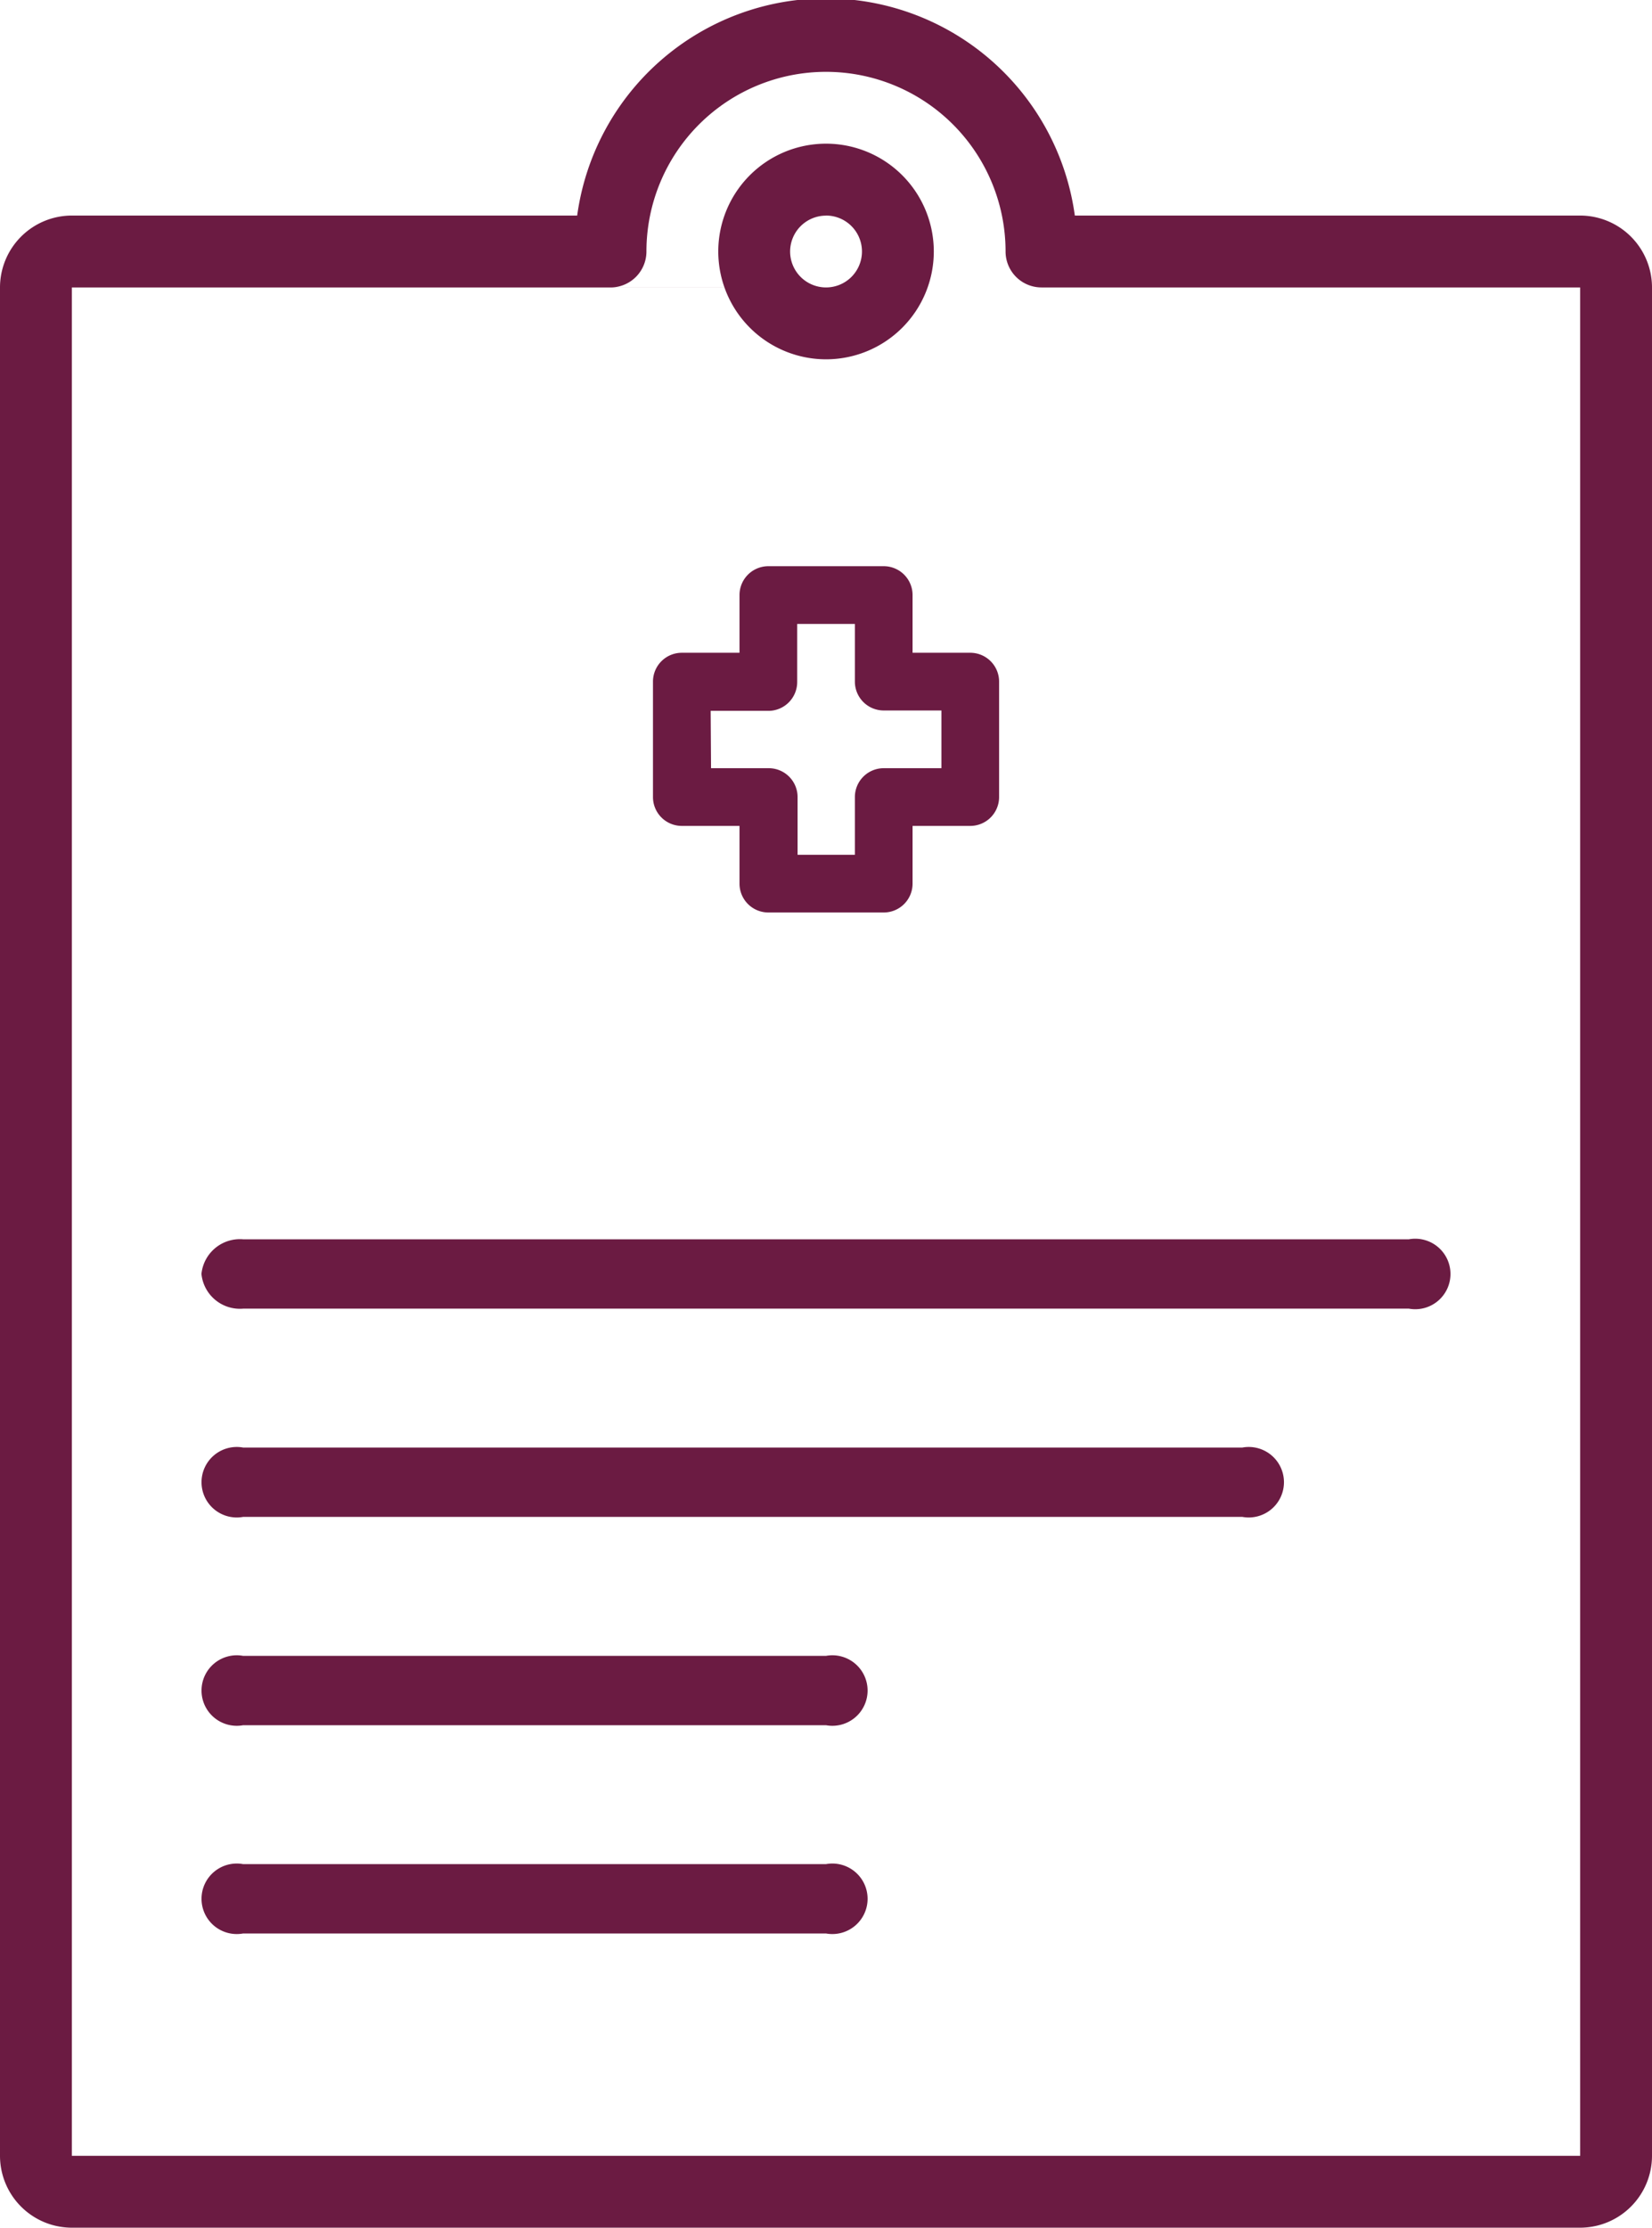
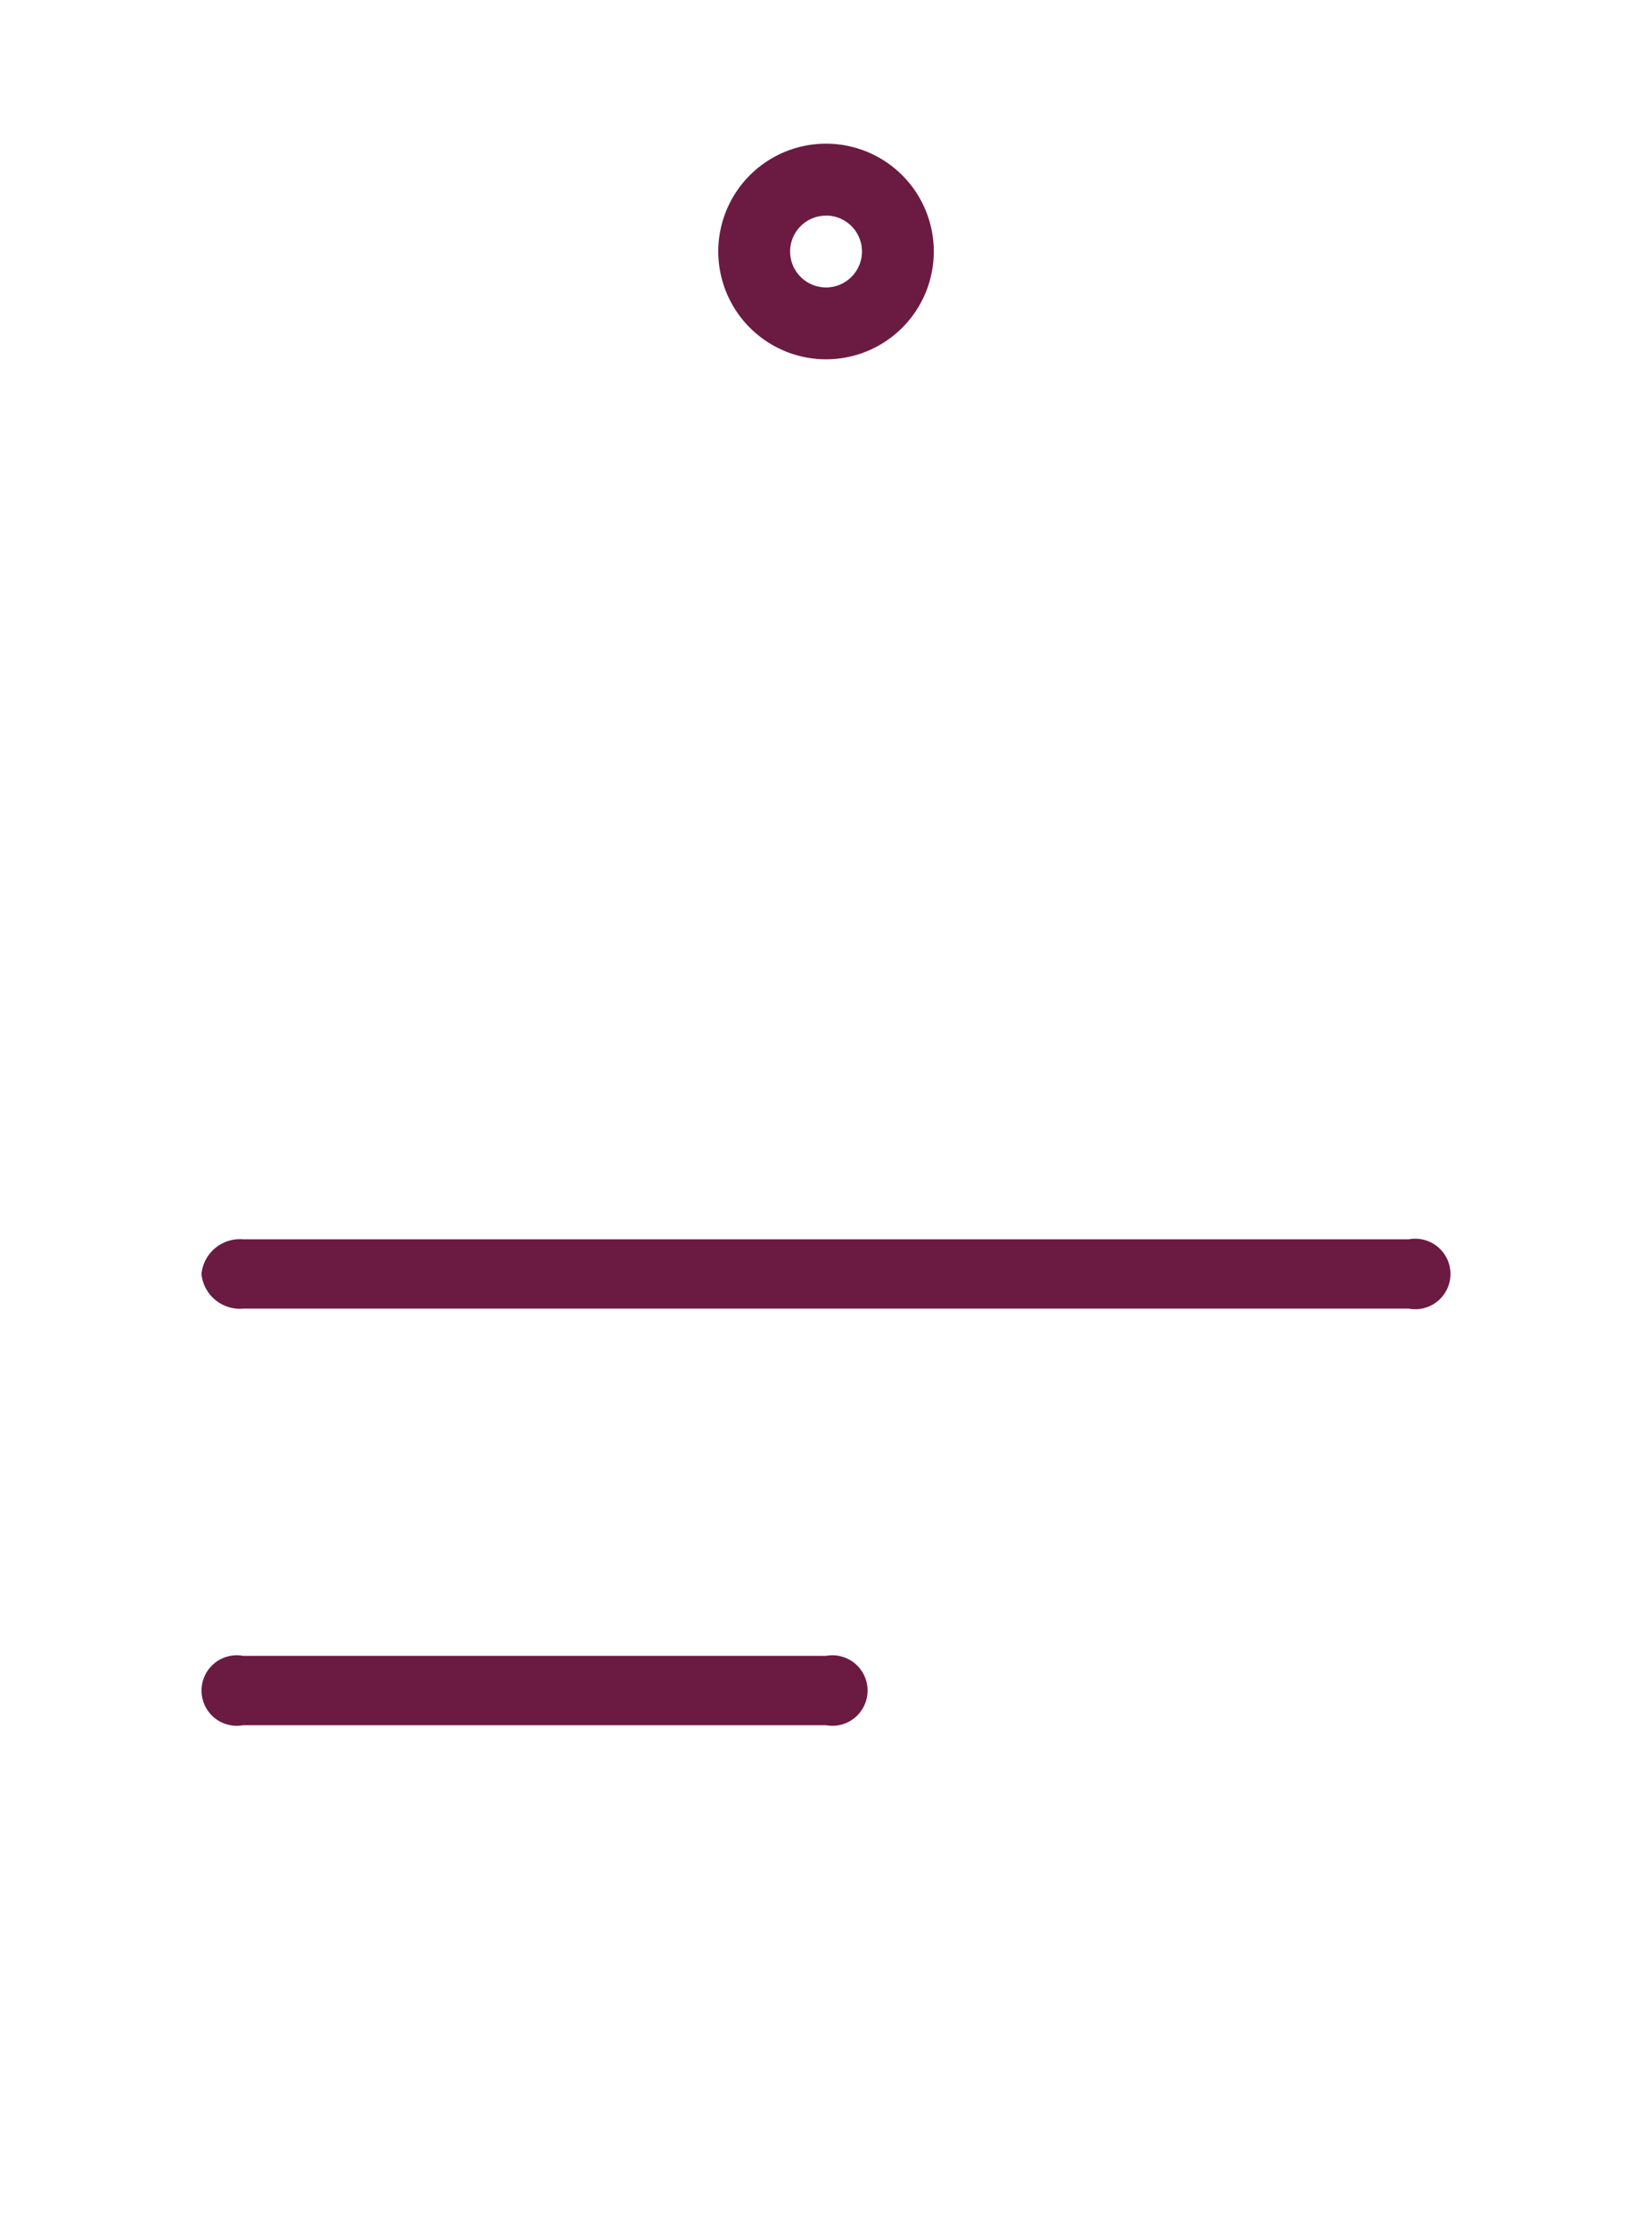
<svg xmlns="http://www.w3.org/2000/svg" width="21.707" height="29.257" viewBox="0 0 21.707 29.257">
  <g id="グループ_24090" data-name="グループ 24090" transform="translate(-845.162 -884.262)">
    <g id="グループ_23668" data-name="グループ 23668" transform="translate(847.809 891.698)">
-       <path id="パス_31981" data-name="パス 31981" d="M26.379,7.411h.758v.758a.379.379,0,0,0,.379.379h1.516a.379.379,0,0,0,.379-.379V7.411h.758a.379.379,0,0,0,.379-.379V5.516a.379.379,0,0,0-.379-.379h-.758V4.379A.379.379,0,0,0,29.032,4H27.516a.379.379,0,0,0-.379.379v.758h-.758A.379.379,0,0,0,26,5.516V7.032A.379.379,0,0,0,26.379,7.411ZM26.758,5.9h.758a.379.379,0,0,0,.379-.379V4.758h.758v.758a.379.379,0,0,0,.379.379h.758v.758h-.758a.379.379,0,0,0-.379.379V7.79H27.9V7.032a.379.379,0,0,0-.379-.379h-.758Z" transform="translate(-20.067 -4)" fill="#6b1b42" />
      <path id="パス_31982" data-name="パス 31982" d="M17,18.456a.508.508,0,0,0,.547.456H32.866a.463.463,0,1,0,0-.911H17.547A.508.508,0,0,0,17,18.456Z" transform="translate(-17 -9.161)" fill="#6b1b42" />
-       <path id="パス_31983" data-name="パス 31983" d="M30.678,22H17.547a.463.463,0,1,0,0,.911H30.678a.463.463,0,1,0,0-.911Z" transform="translate(-17 -10.425)" fill="#6b1b42" />
      <path id="パス_31984" data-name="パス 31984" d="M25.207,26h-7.66a.463.463,0,1,0,0,.911h7.66a.463.463,0,1,0,0-.911Z" transform="translate(-17 -11.689)" fill="#6b1b42" />
-       <path id="パス_31986" data-name="パス 31986" d="M25.207,34h-7.66a.463.463,0,1,0,0,.911h7.66a.463.463,0,1,0,0-.911Z" transform="translate(-17 -16.954)" fill="#6b1b42" />
    </g>
    <g id="グループ_23670" data-name="グループ 23670" transform="translate(845.162 884.262)">
      <path id="パス_31991" data-name="パス 31991" d="M30.416,7.831A1.416,1.416,0,1,0,29,6.416,1.417,1.417,0,0,0,30.416,7.831Zm0-1.888a.472.472,0,1,1-.472.472A.472.472,0,0,1,30.416,5.944Z" transform="translate(-19.562 -3.112)" fill="#6b1b42" />
-       <path id="パス_31992" data-name="パス 31992" d="M29.763,3.831h-6.64a3.3,3.3,0,0,0-6.539,0H9.944A.945.945,0,0,0,9,4.775V29.313a.945.945,0,0,0,.944.944H29.763a.945.945,0,0,0,.944-.944V4.775A.945.945,0,0,0,29.763,3.831Zm-12.741.944a.472.472,0,0,0,.472-.472,2.359,2.359,0,1,1,4.719,0,.472.472,0,0,0,.472.472ZM29.763,29.313H9.944V4.775H29.763Z" transform="translate(-9 -1)" fill="#6b1b42" />
    </g>
  </g>
</svg>